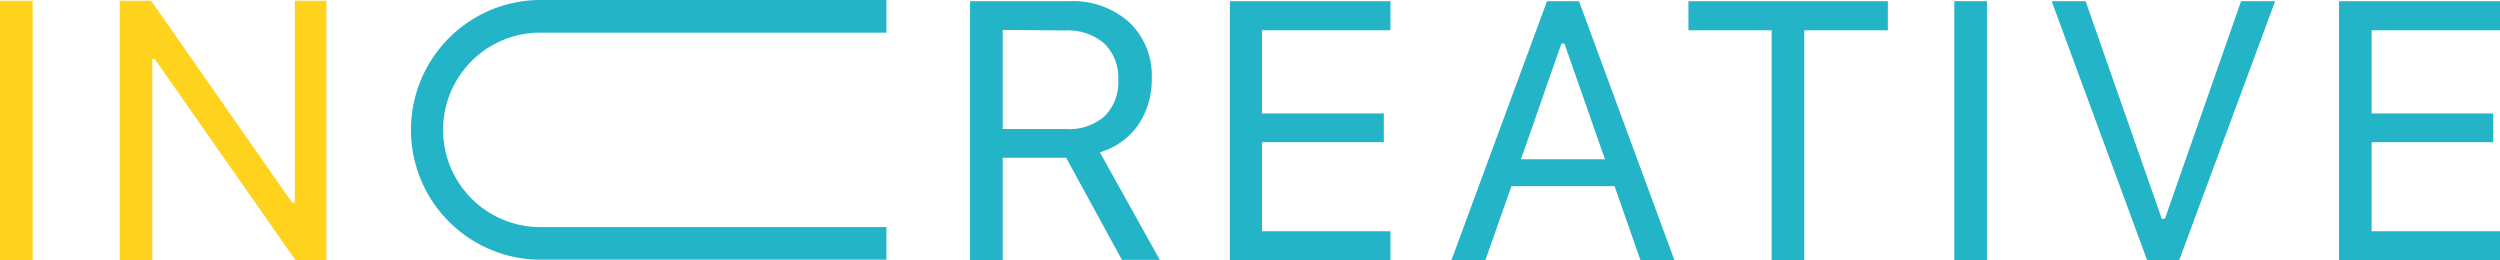
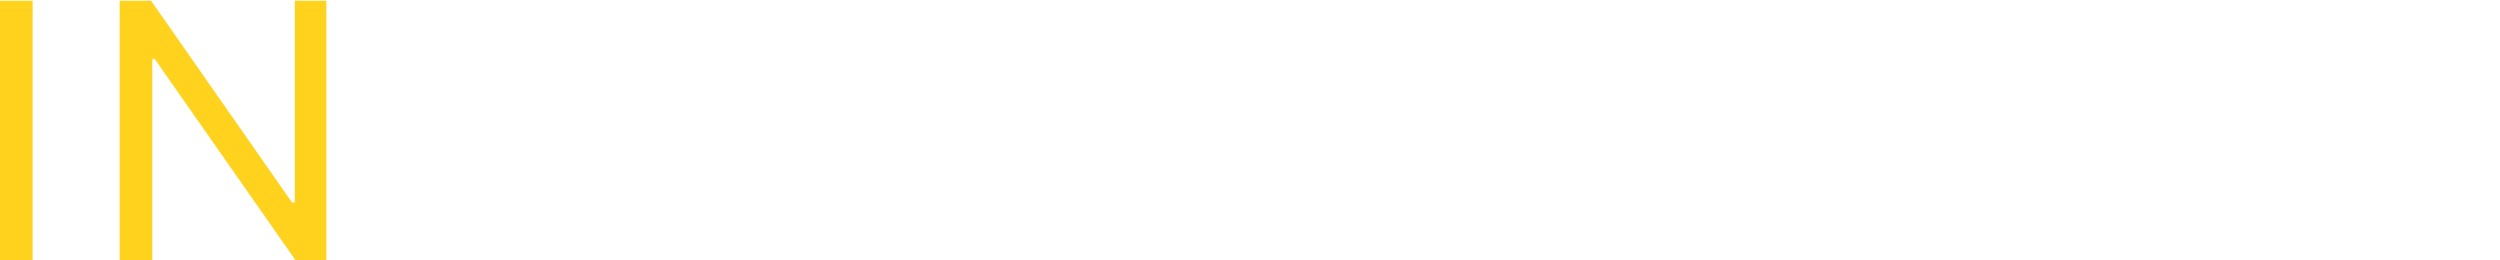
<svg xmlns="http://www.w3.org/2000/svg" viewBox="0 0 229.8 23.93" width="229.8" height="23.93">
-   <path fill="#23b4c8" d="M92.17 14.5v9.43h-3V.11h9.1a7.76 7.76 0 0 1 5.53 1.94 6.73 6.73 0 0 1 2.07 5.16 7.4 7.4 0 0 1-1.27 4.31 6.56 6.56 0 0 1-3.5 2.48l5.51 9.89h-3.48L98 14.5zm0-11.75v9.11H98a4.93 4.93 0 0 0 3.54-1.18 4.44 4.44 0 0 0 1.25-3.38 4.35 4.35 0 0 0-1.28-3.3 5.13 5.13 0 0 0-3.61-1.2zM127.81 21.26v2.67h-14.76V.11h14.76v2.67H116v7.65h11.2v2.64H116v8.19zM150.8 23.93c-.49-1.37-.88-2.51-1.2-3.41l-1.19-3.41h-9.48l-2.4 6.82h-3.12L142.2.11h2.94l8.78 23.82zM143.53 4l-1.31 3.73c-.37 1.06-.74 2.12-1.1 3.17s-.81 2.31-1.32 3.74h7.73L143.8 4zM165.85 23.93h-3V2.78h-7.65V.11h18.33v2.67h-7.68zM182.64 23.93h-3V.11h3zM200.31 23.93h-2.94L188.59.11h3.12l7 20h.29l7-20h3.13zM229.8 21.26v2.67H215V.11h14.8v2.67H218v7.65h11.18v2.64H218v8.19z" />
  <path fill="#ffd21e" d="M3 23.9H0V.07h3zM14 23.9h-3V.07h2.89l12.95 18.54h.26V.07H30V23.9h-2.85L14.22 5.42H14z" />
-   <path fill="#23b4c8" d="M81.48 23.87H49.37a11.94 11.94 0 0 1 0-23.87h32.11v3H49.37a8.94 8.94 0 0 0 0 17.87h32.11z" />
</svg>